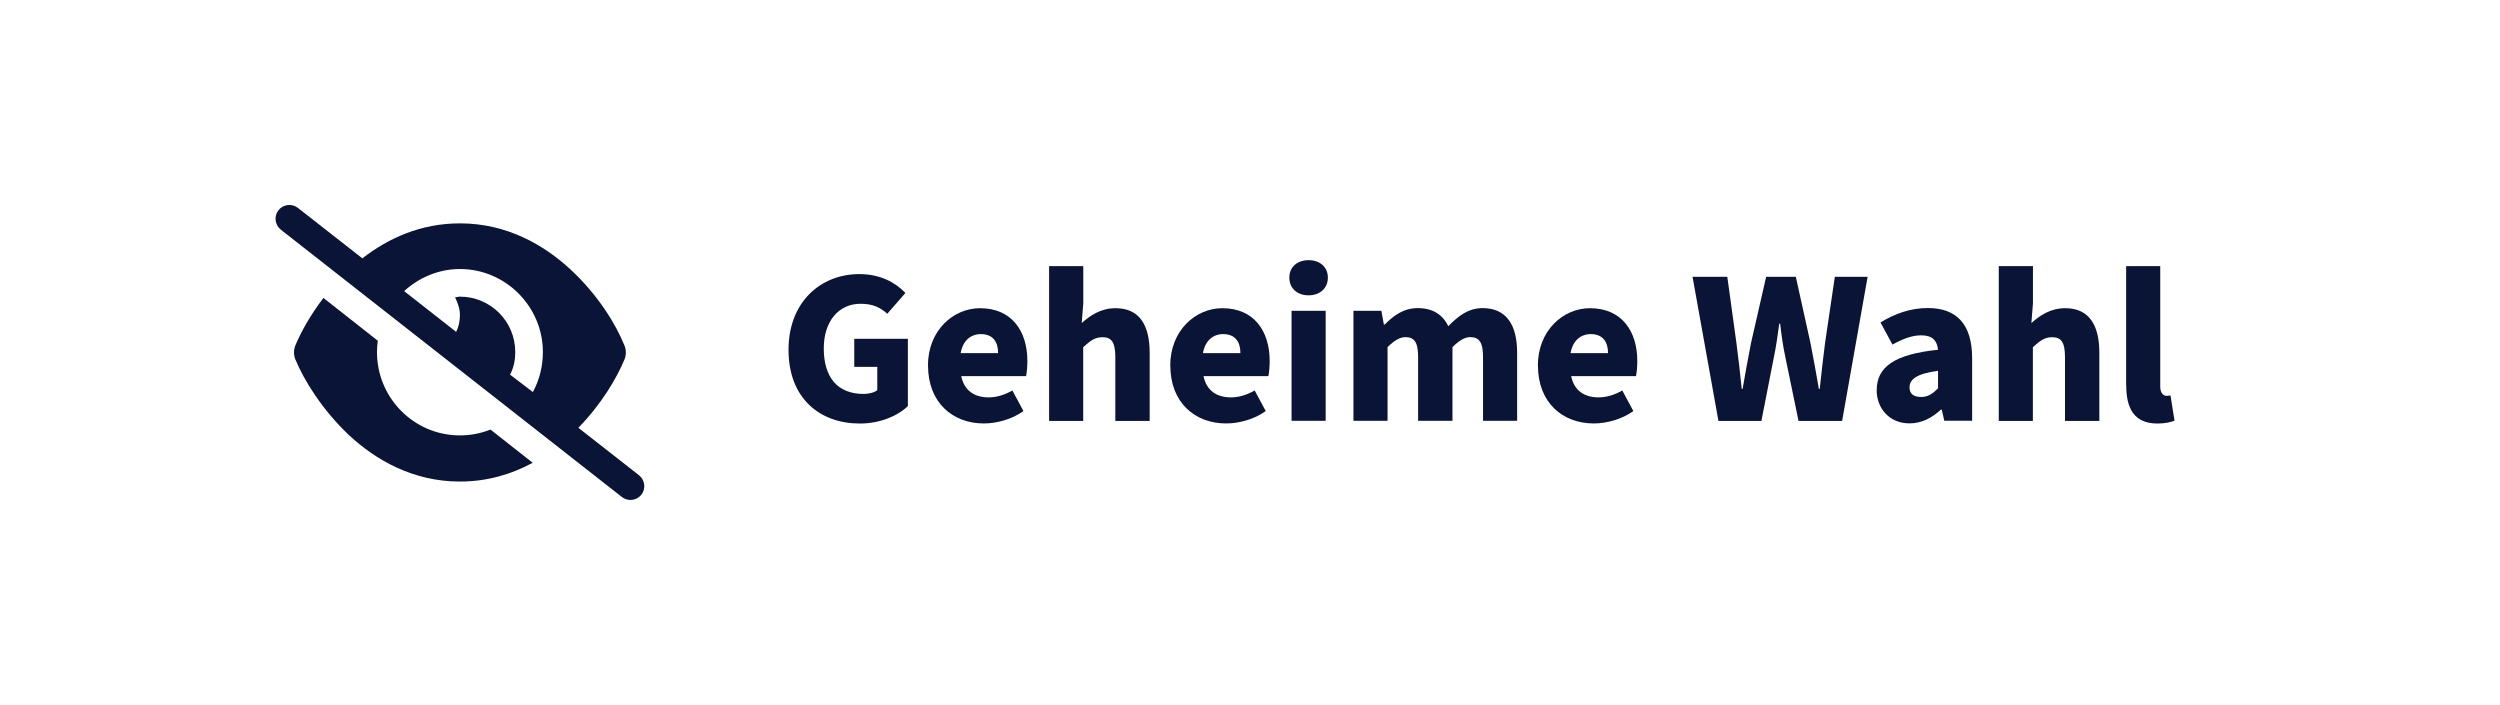
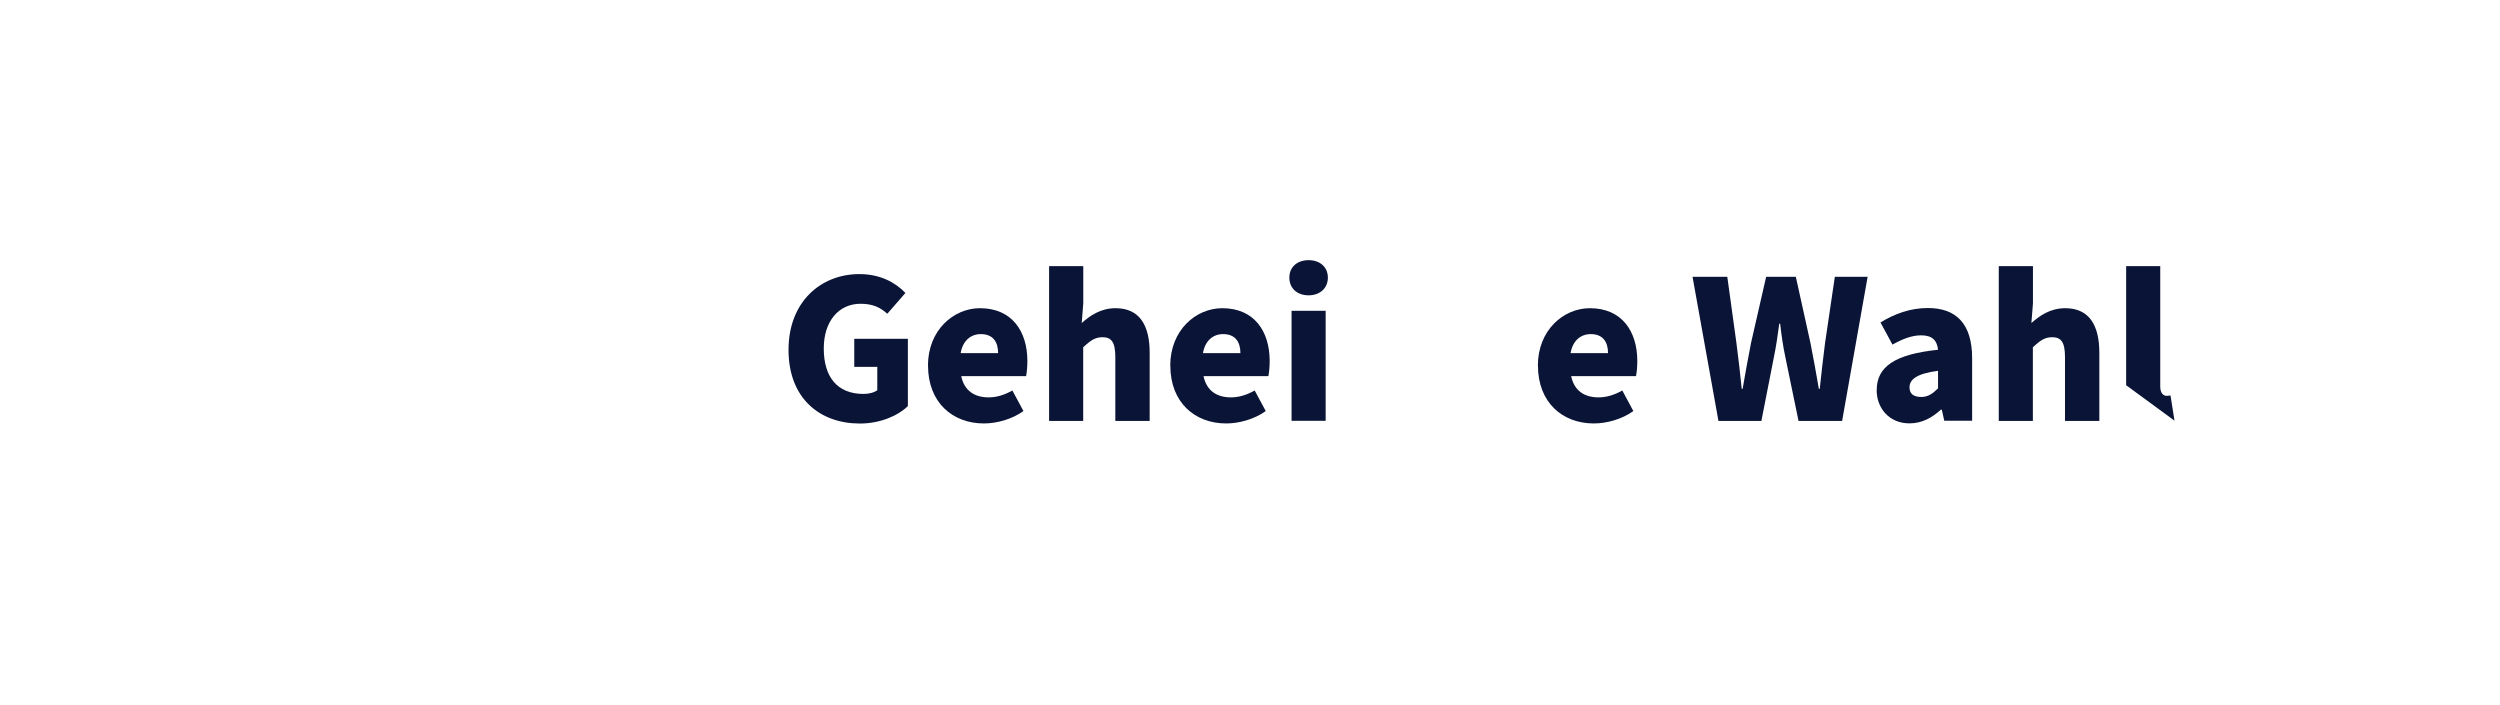
<svg xmlns="http://www.w3.org/2000/svg" id="Ebene_1" viewBox="0 0 305 86">
  <defs>
    <style>.cls-1{fill:#091436;}</style>
  </defs>
  <g>
    <path class="cls-1" d="M96.2,42.68c0-5.86,3.94-9.24,8.64-9.24,2.57,0,4.4,1.03,5.62,2.3l-2.21,2.54c-.86-.78-1.78-1.22-3.27-1.22-2.59,0-4.48,2.05-4.48,5.46s1.59,5.54,4.86,5.54c.62,0,1.3-.16,1.67-.46v-2.84h-2.81v-3.43h6.54v8.21c-1.22,1.19-3.38,2.13-5.86,2.13-4.86,0-8.7-3.05-8.7-8.99Z" />
    <path class="cls-1" d="M113.21,44.62c0-4.35,3.13-7.02,6.35-7.02,3.89,0,5.78,2.81,5.78,6.45,0,.76-.08,1.46-.16,1.84h-7.91c.38,1.81,1.65,2.59,3.35,2.59,.97,0,1.94-.3,2.89-.84l1.35,2.51c-1.4,1-3.24,1.51-4.83,1.51-3.83,0-6.81-2.57-6.81-7.05Zm8.56-1.54c0-1.32-.59-2.32-2.11-2.32-1.19,0-2.19,.76-2.46,2.32h4.56Z" />
    <path class="cls-1" d="M128,32.47h4.16v4.54l-.19,2.4c1-.89,2.3-1.81,4.13-1.81,2.92,0,4.16,2.08,4.16,5.43v8.32h-4.19v-7.78c0-1.86-.49-2.43-1.57-2.43-.95,0-1.51,.46-2.35,1.22v8.99h-4.16v-18.88Z" />
    <path class="cls-1" d="M142.77,44.62c0-4.35,3.13-7.02,6.35-7.02,3.89,0,5.78,2.81,5.78,6.45,0,.76-.08,1.46-.16,1.84h-7.91c.38,1.81,1.65,2.59,3.35,2.59,.97,0,1.94-.3,2.89-.84l1.35,2.51c-1.4,1-3.24,1.51-4.83,1.51-3.83,0-6.81-2.57-6.81-7.05Zm8.56-1.54c0-1.32-.59-2.32-2.11-2.32-1.19,0-2.19,.76-2.46,2.32h4.56Z" />
    <path class="cls-1" d="M157.3,33.87c0-1.3,.97-2.13,2.35-2.13s2.35,.84,2.35,2.13-.97,2.16-2.35,2.16-2.35-.84-2.35-2.16Zm.27,4.05h4.16v13.42h-4.16v-13.42Z" />
-     <path class="cls-1" d="M165.13,37.92h3.4l.3,1.67h.11c1.08-1.08,2.27-2,4.05-2s3.02,.78,3.7,2.21c1.16-1.19,2.4-2.21,4.19-2.21,2.92,0,4.21,2.08,4.21,5.43v8.32h-4.16v-7.78c0-1.86-.51-2.43-1.57-2.43-.65,0-1.35,.41-2.16,1.22v8.99h-4.19v-7.78c0-1.86-.49-2.43-1.57-2.43-.62,0-1.35,.41-2.16,1.22v8.99h-4.16v-13.42Z" />
    <path class="cls-1" d="M187.62,44.62c0-4.35,3.13-7.02,6.35-7.02,3.89,0,5.78,2.81,5.78,6.45,0,.76-.08,1.46-.16,1.84h-7.91c.38,1.81,1.65,2.59,3.35,2.59,.97,0,1.94-.3,2.89-.84l1.35,2.51c-1.4,1-3.24,1.51-4.83,1.51-3.83,0-6.81-2.57-6.81-7.05Zm8.56-1.54c0-1.32-.59-2.32-2.11-2.32-1.19,0-2.19,.76-2.46,2.32h4.56Z" />
    <path class="cls-1" d="M206.46,33.77h4.27l1.11,8.05c.24,1.86,.46,3.7,.65,5.62h.11c.32-1.92,.68-3.78,1.03-5.62l1.84-8.05h3.62l1.78,8.05c.35,1.78,.7,3.67,1.03,5.62h.11c.19-1.94,.43-3.81,.65-5.62l1.19-8.05h4l-3.11,17.58h-5.32l-1.59-7.7c-.3-1.38-.49-2.76-.65-4.16h-.11c-.19,1.4-.38,2.78-.67,4.16l-1.51,7.7h-5.24l-3.16-17.58Z" />
    <path class="cls-1" d="M228.96,47.59c0-2.84,2.19-4.37,7.48-4.92-.11-1.11-.68-1.76-2.05-1.76-1.08,0-2.16,.38-3.51,1.13l-1.46-2.7c1.76-1.08,3.67-1.76,5.78-1.76,3.46,0,5.4,1.92,5.4,6.13v7.62h-3.4l-.3-1.35h-.11c-1.11,1-2.32,1.67-3.84,1.67-2.46,0-4-1.84-4-4.08Zm7.48-.22v-2.13c-2.67,.35-3.48,1.08-3.48,2.03,0,.78,.51,1.16,1.43,1.16,.84,0,1.4-.41,2.05-1.05Z" />
    <path class="cls-1" d="M243.86,32.47h4.16v4.54l-.19,2.4c1-.89,2.3-1.81,4.13-1.81,2.92,0,4.16,2.08,4.16,5.43v8.32h-4.19v-7.78c0-1.86-.49-2.43-1.57-2.43-.95,0-1.51,.46-2.35,1.22v8.99h-4.16v-18.88Z" />
-     <path class="cls-1" d="M259.39,47v-14.53h4.16v14.69c0,.86,.43,1.13,.76,1.13,.16,0,.27,0,.49-.05l.49,3.08c-.46,.19-1.16,.35-2.08,.35-2.86,0-3.81-1.86-3.81-4.67Z" />
+     <path class="cls-1" d="M259.39,47v-14.53h4.16v14.69c0,.86,.43,1.13,.76,1.13,.16,0,.27,0,.49-.05l.49,3.08Z" />
  </g>
-   <path class="cls-1" d="M44.21,31.52c3.11-2.43,7.11-4.27,11.9-4.27,5.68,0,10.23,2.59,13.54,5.67,3.29,3.05,5.49,6.64,6.53,9.22,.23,.56,.23,1.17,0,1.73-.94,2.27-2.83,5.47-5.62,8.32l7.4,5.79c.73,.58,.86,1.64,.29,2.37-.58,.73-1.64,.86-2.37,.29L34.26,28.02c-.73-.58-.86-1.64-.29-2.37,.58-.73,1.64-.86,2.37-.29l7.87,6.16Zm5.09,3.99l6.35,4.98c.3-.6,.46-1.27,.46-2.05s-.27-1.5-.59-2.16c.2-.02,.39-.09,.59-.09,3.73,0,6.75,3.02,6.75,6.75,0,1.03-.2,1.94-.63,2.77l2.78,2.12c.78-1.43,1.22-3.08,1.22-4.89,0-5.53-4.54-10.12-10.12-10.12-2.62,0-5.02,1.06-6.81,2.7Zm6.81,23.24c-5.68,0-10.23-2.59-13.54-5.67-3.29-3.11-5.49-6.71-6.53-9.22-.23-.56-.23-1.17,0-1.73,.67-1.61,1.82-3.69,3.42-5.78l6.63,5.22c-.06,.46-.1,.94-.1,1.36,0,5.65,4.54,10.19,10.12,10.19,1.31,0,2.57-.25,3.73-.71l5.15,4.05c-2.55,1.38-5.51,2.29-8.87,2.29h0Z" />
</svg>